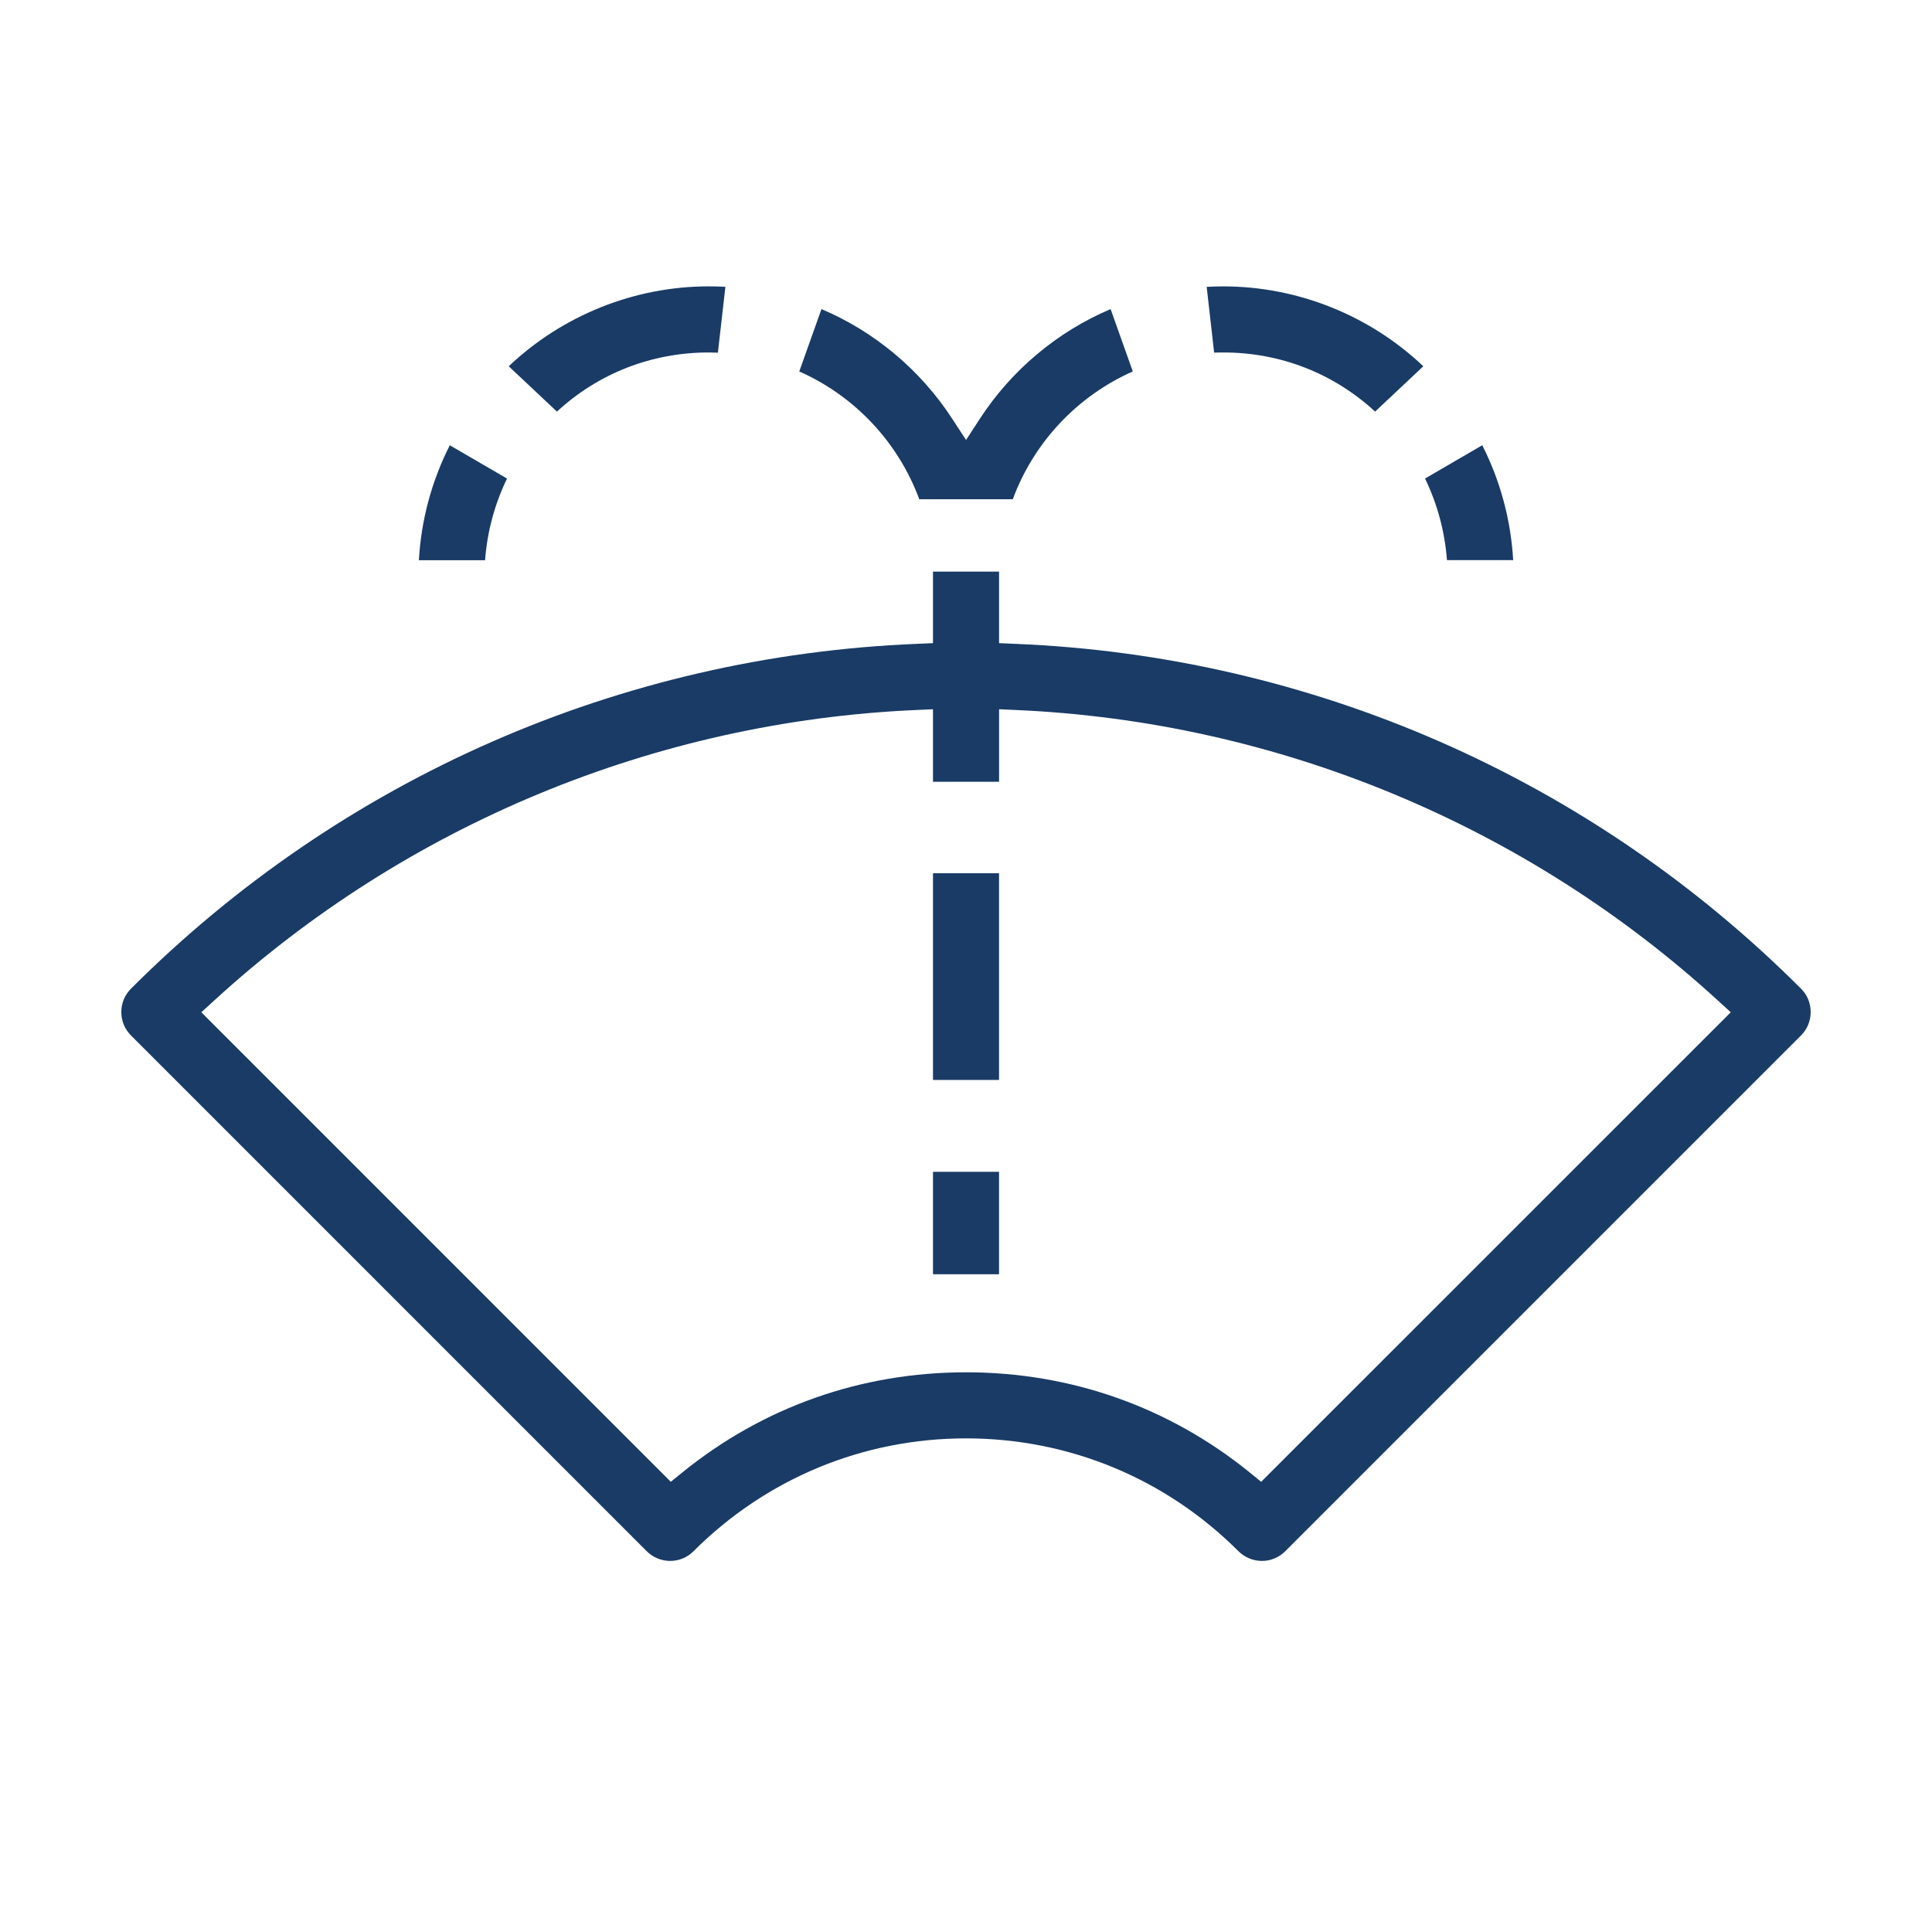
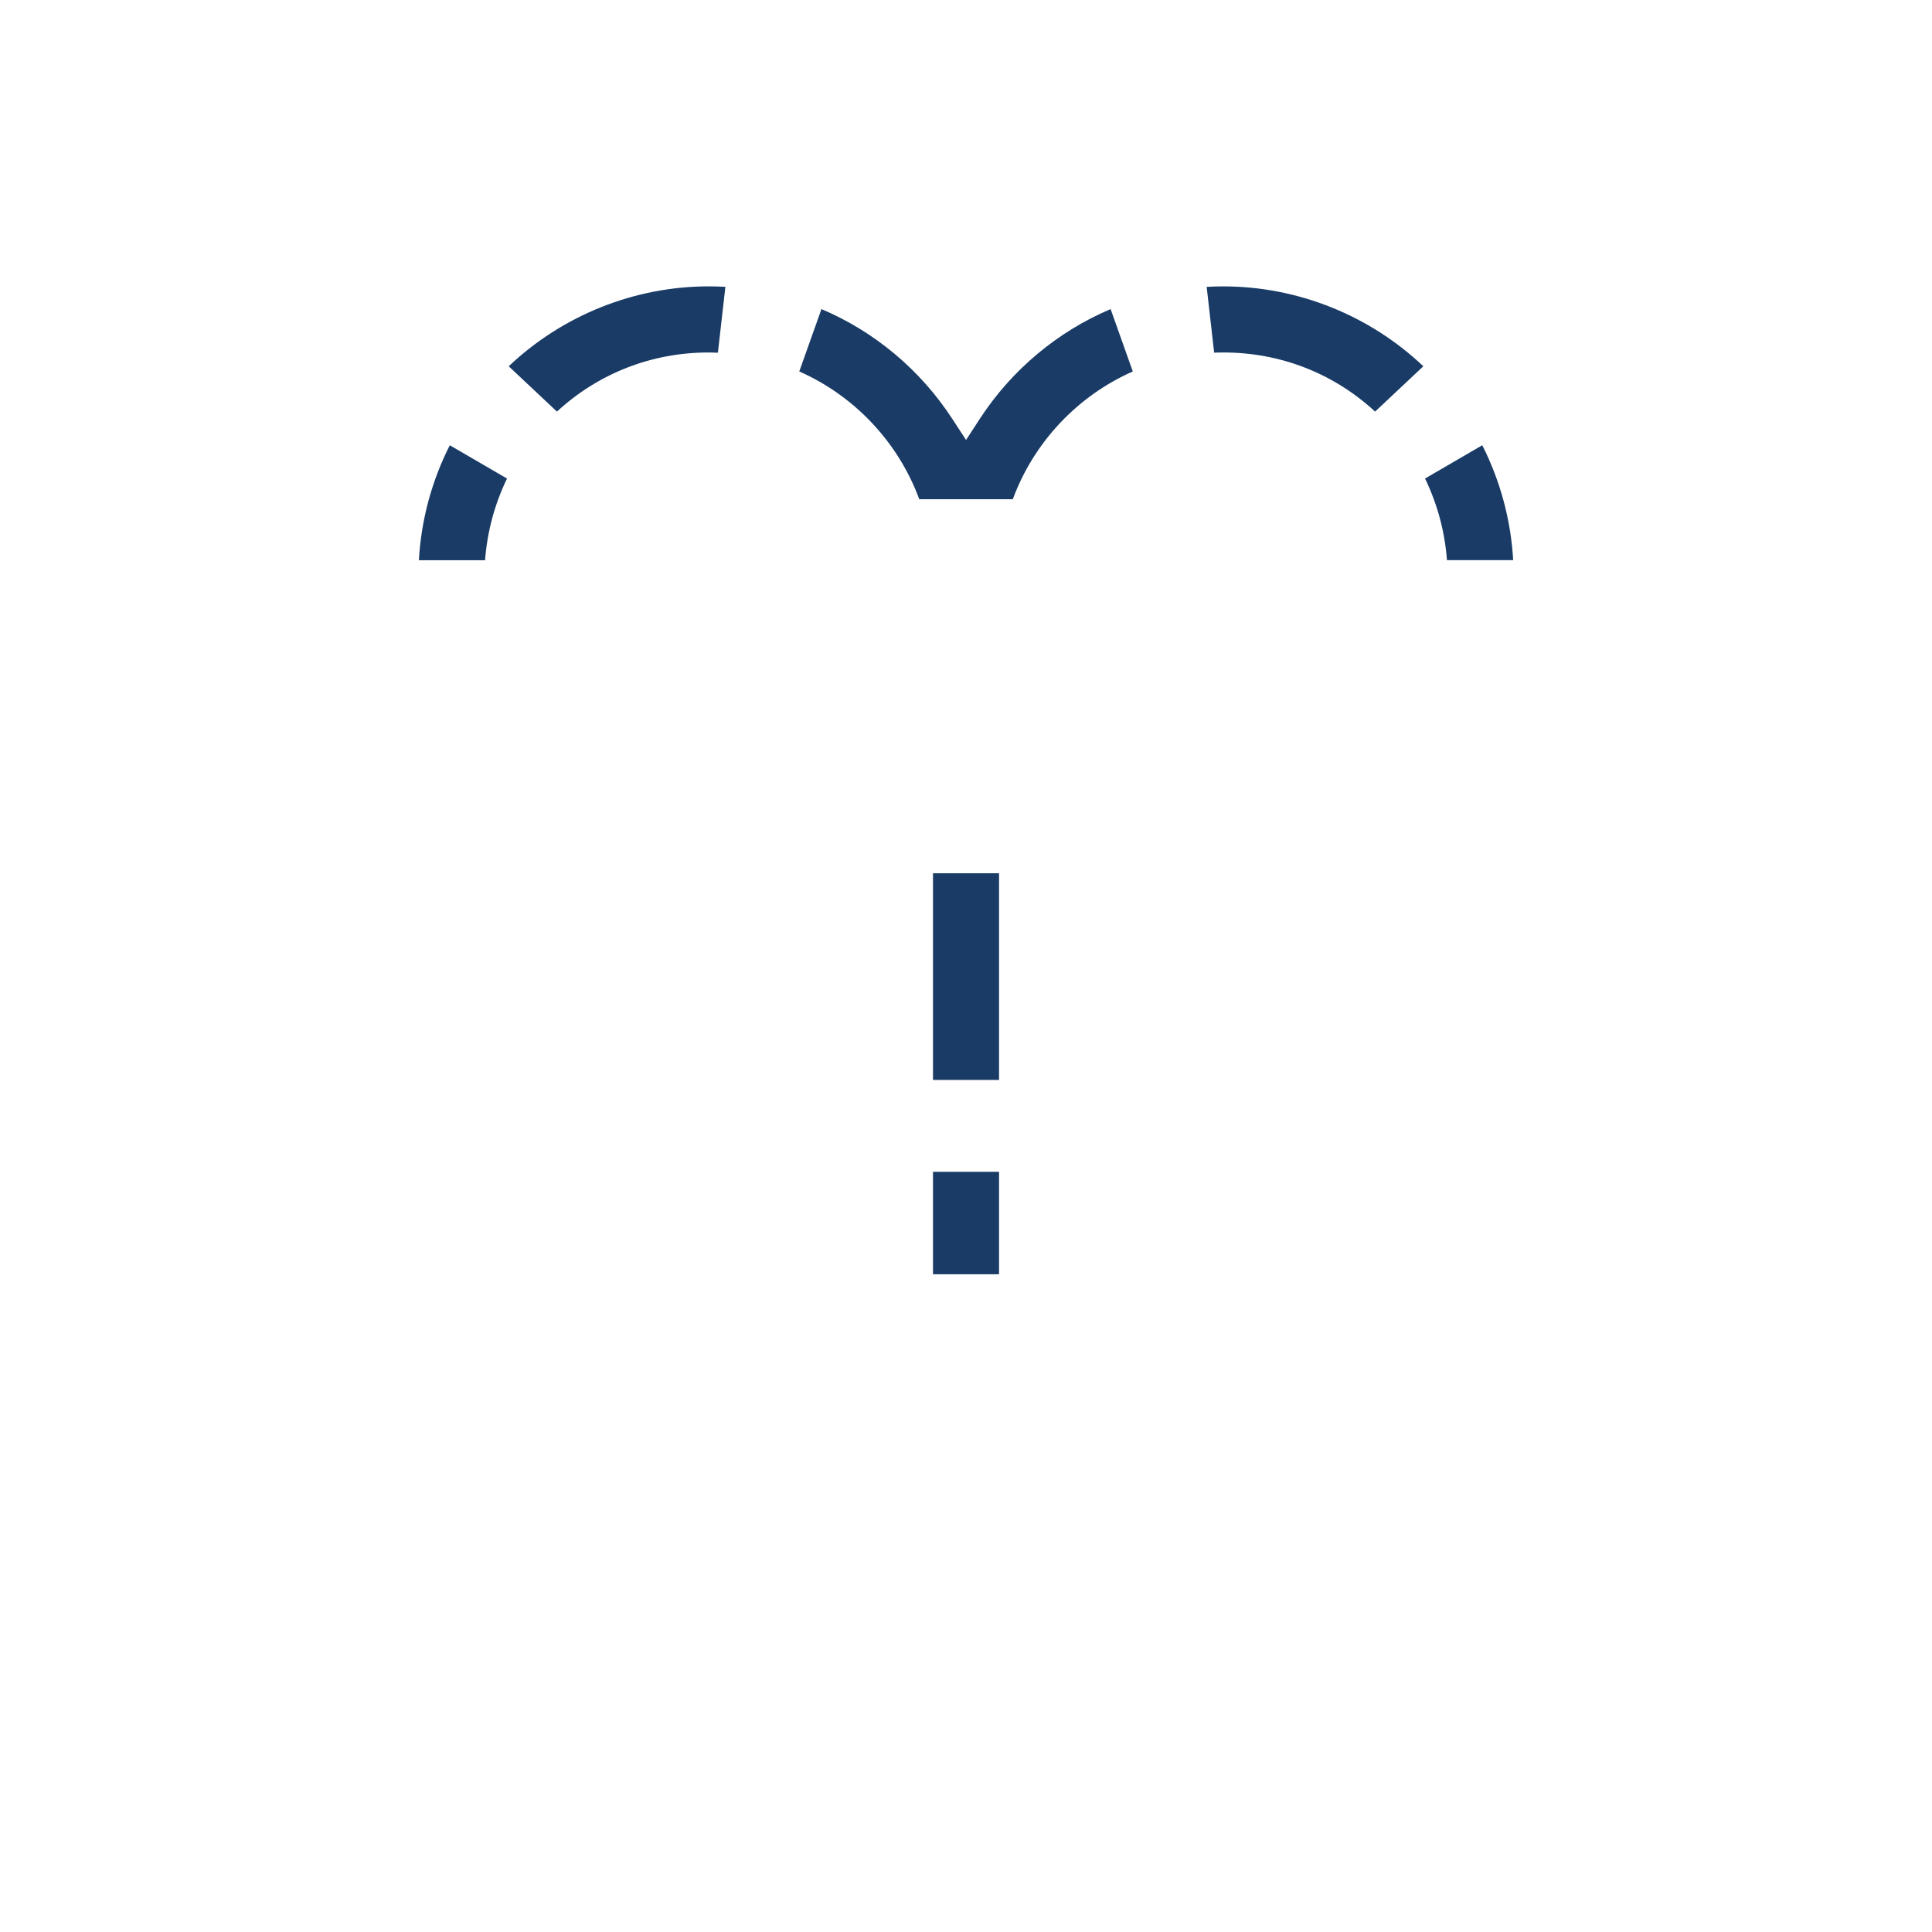
<svg xmlns="http://www.w3.org/2000/svg" version="1.1" id="Layer_1" x="0px" y="0px" width="56.693px" height="56.693px" viewBox="0 0 56.693 56.693" enable-background="new 0 0 56.693 56.693" xml:space="preserve">
  <path fill="#193B66" d="M12.292,16.438c0.066-1.176,0.376-2.326,0.907-3.372l1.679,0.977c-0.363,0.749-0.582,1.562-0.644,2.396  H12.292z" />
-   <path fill="#193B66" d="M14.928,10.748c1.576-1.495,3.688-2.345,5.87-2.345c0.162,0,0.326,0.005,0.488,0.014l-0.22,1.932  c-0.09-0.004-0.18-0.006-0.269-0.006c-1.674,0-3.238,0.612-4.454,1.735L14.928,10.748z" />
+   <path fill="#193B66" d="M14.928,10.748c1.576-1.495,3.688-2.345,5.87-2.345c0.162,0,0.326,0.005,0.488,0.014l-0.22,1.932  c-0.09-0.004-0.18-0.006-0.269-0.006c-1.674,0-3.238,0.612-4.454,1.735z" />
  <path fill="#193B66" d="M26.975,14.649c-0.615-1.669-1.896-3.03-3.521-3.749l0.651-1.83c1.556,0.658,2.905,1.786,3.836,3.217  l0.407,0.624l0.406-0.624c0.931-1.431,2.281-2.559,3.836-3.217l0.651,1.83c-1.626,0.719-2.906,2.08-3.521,3.749H26.975z" />
  <path fill="#193B66" d="M42.46,16.438c-0.062-0.833-0.28-1.646-0.643-2.396l1.679-0.977c0.53,1.047,0.84,2.196,0.907,3.372H42.46z" />
  <rect x="27.378" y="25.625" fill="#193B66" width="1.938" height="6.065" />
  <path fill="#193B66" d="M40.351,12.078c-1.216-1.123-2.779-1.735-4.453-1.735c-0.09,0-0.18,0.001-0.27,0.005l-0.219-1.93  c0.162-0.01,0.326-0.014,0.488-0.014c2.181,0,4.294,0.849,5.869,2.344L40.351,12.078z" />
  <rect x="27.378" y="34.386" fill="#193B66" width="1.938" height="3.006" />
-   <path fill="#193B66" d="M28.347,40.269c3.073,0,5.952,1.016,8.323,2.938l0.338,0.275l13.78-13.778l-0.374-0.341  c-5.64-5.164-12.952-8.191-20.591-8.528l-0.506-0.023v2.128h-1.939v-2.128l-0.506,0.023c-7.64,0.337-14.952,3.364-20.591,8.528  l-0.374,0.341l13.777,13.778l0.339-0.275C22.396,41.284,25.273,40.269,28.347,40.269 M37.029,45.804  c-0.256,0-0.506-0.104-0.687-0.284c-2.135-2.136-4.975-3.312-7.996-3.312c-3.02,0-5.859,1.177-7.996,3.312  c-0.183,0.183-0.426,0.284-0.685,0.284s-0.503-0.102-0.687-0.284L3.843,30.384C3.66,30.2,3.56,29.956,3.56,29.698  c0-0.26,0.101-0.503,0.283-0.686c6.174-6.173,14.367-9.768,23.07-10.119l0.465-0.02v-2.1h1.939v2.1l0.465,0.02  c8.704,0.352,16.895,3.946,23.068,10.119c0.184,0.183,0.283,0.426,0.283,0.686c0,0.258-0.1,0.502-0.283,0.686L37.714,45.52  C37.531,45.702,37.288,45.804,37.029,45.804" />
</svg>